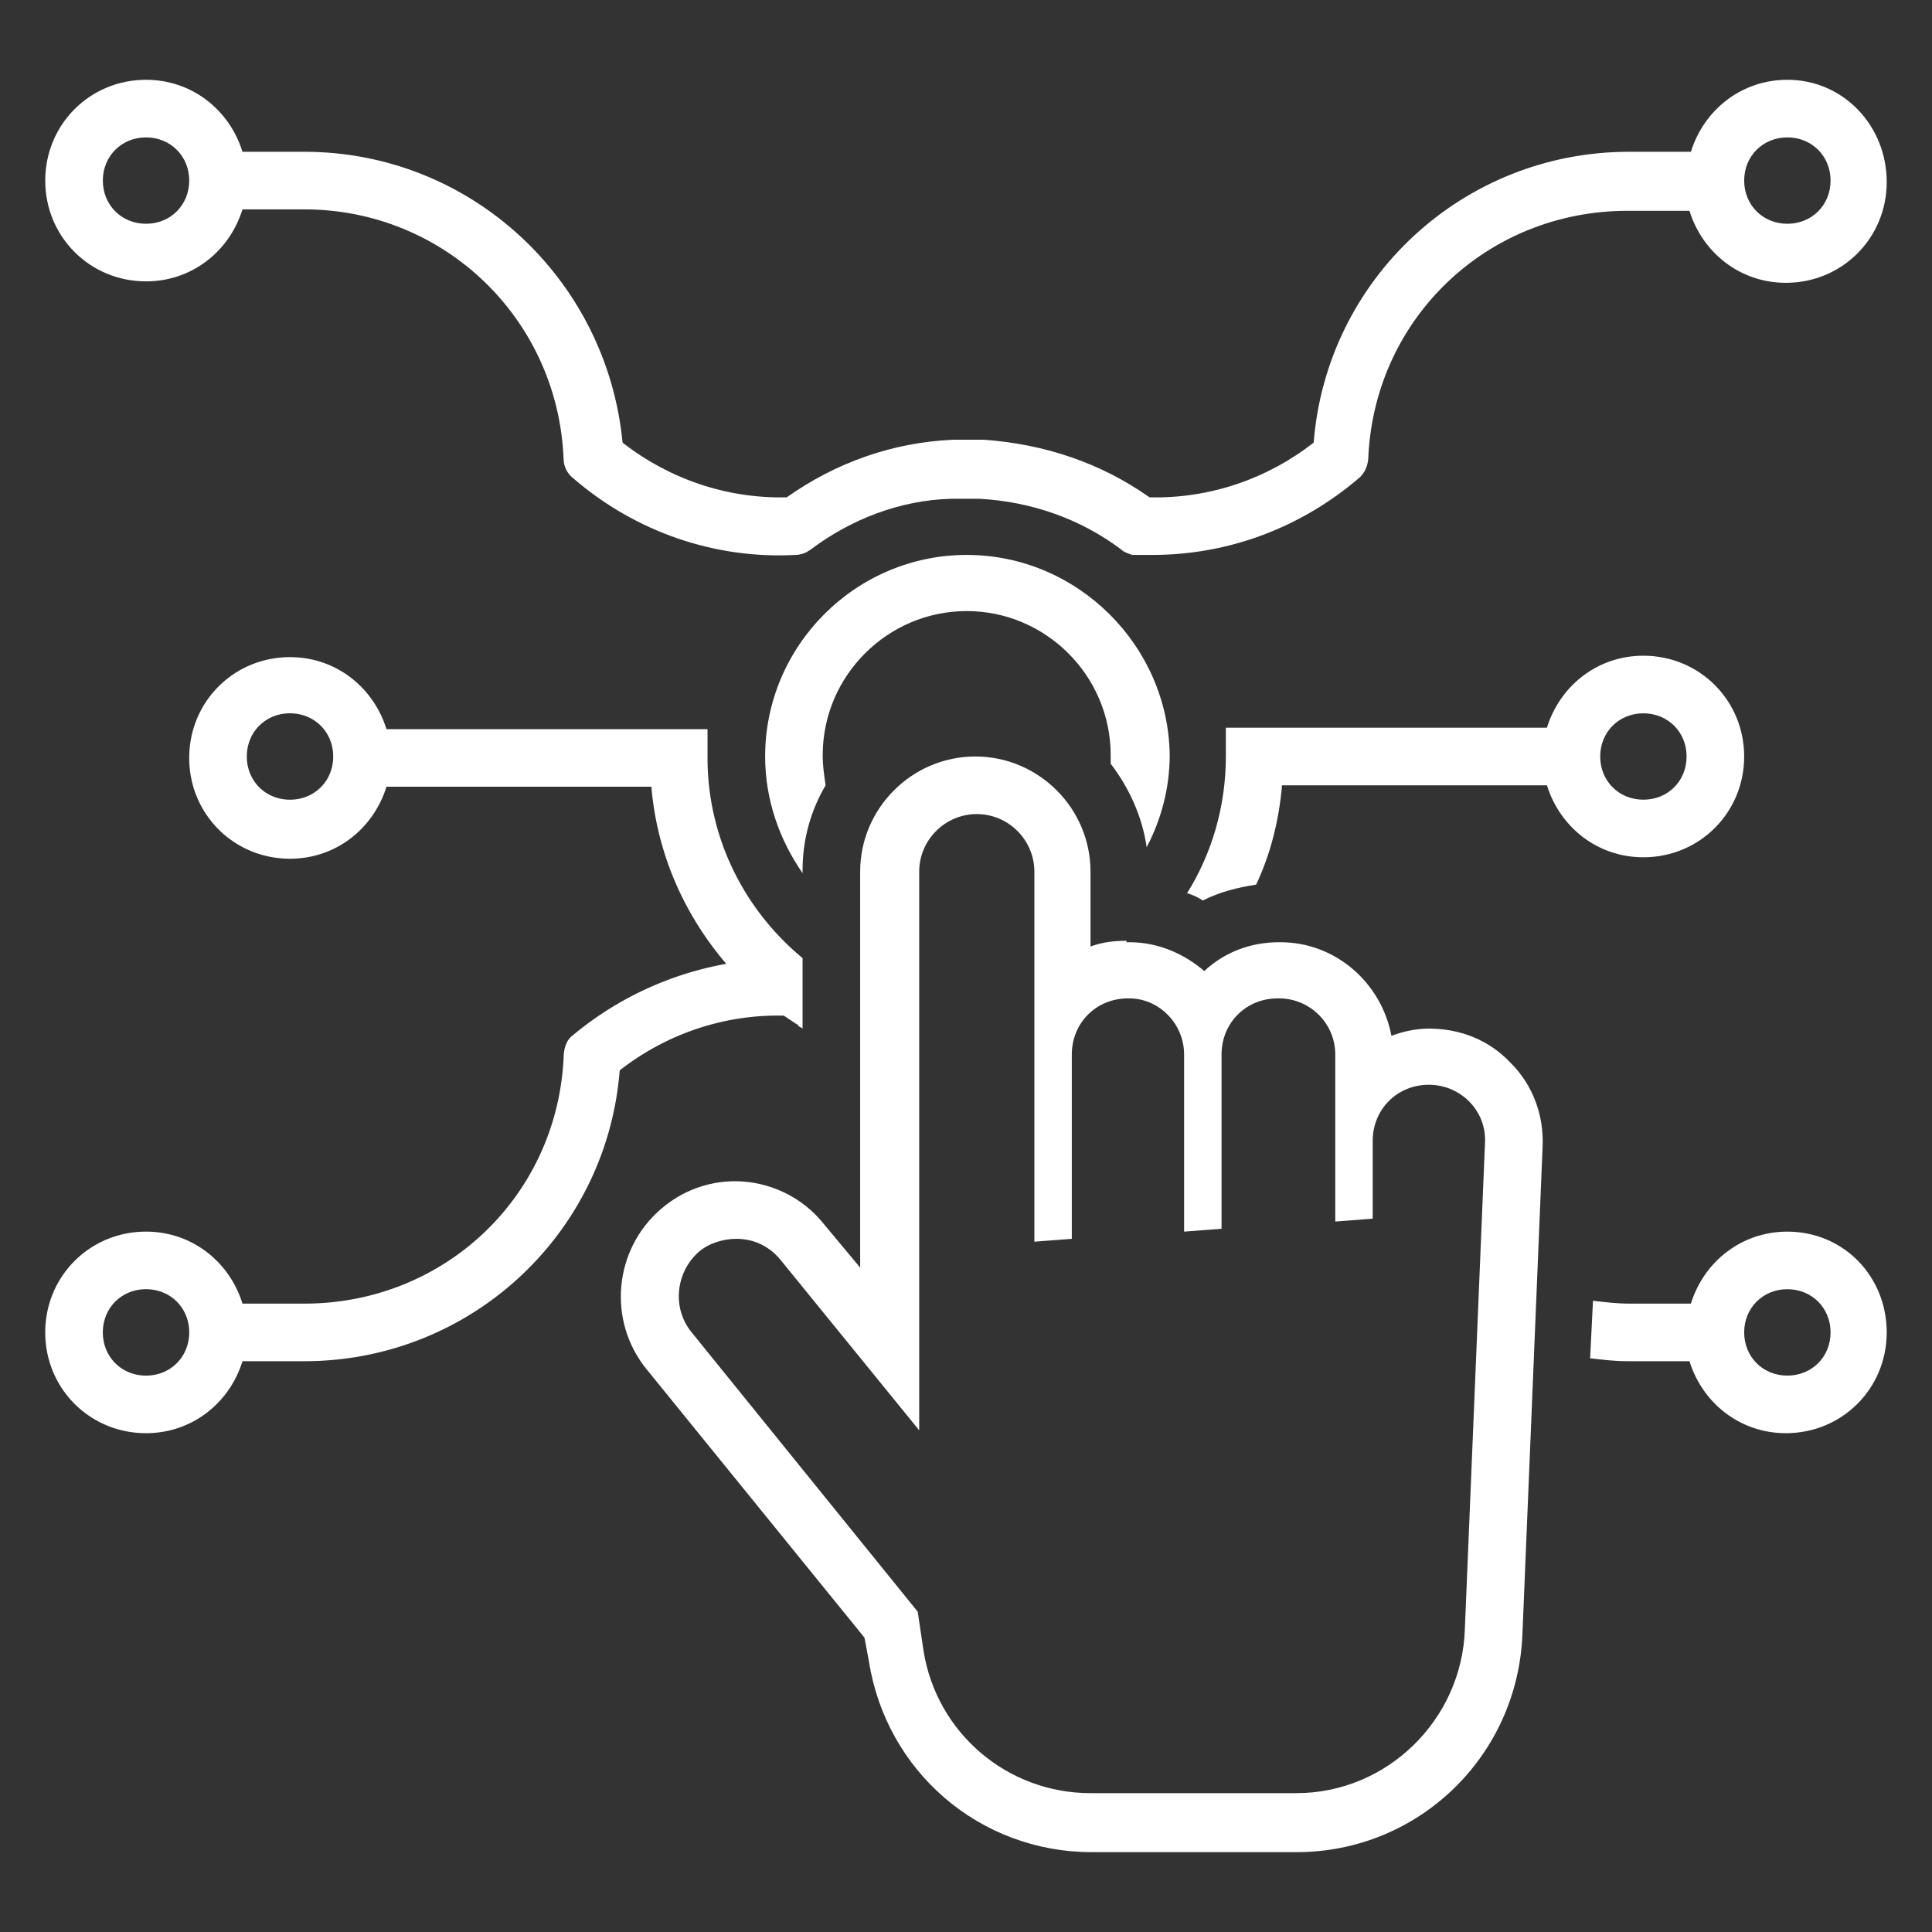
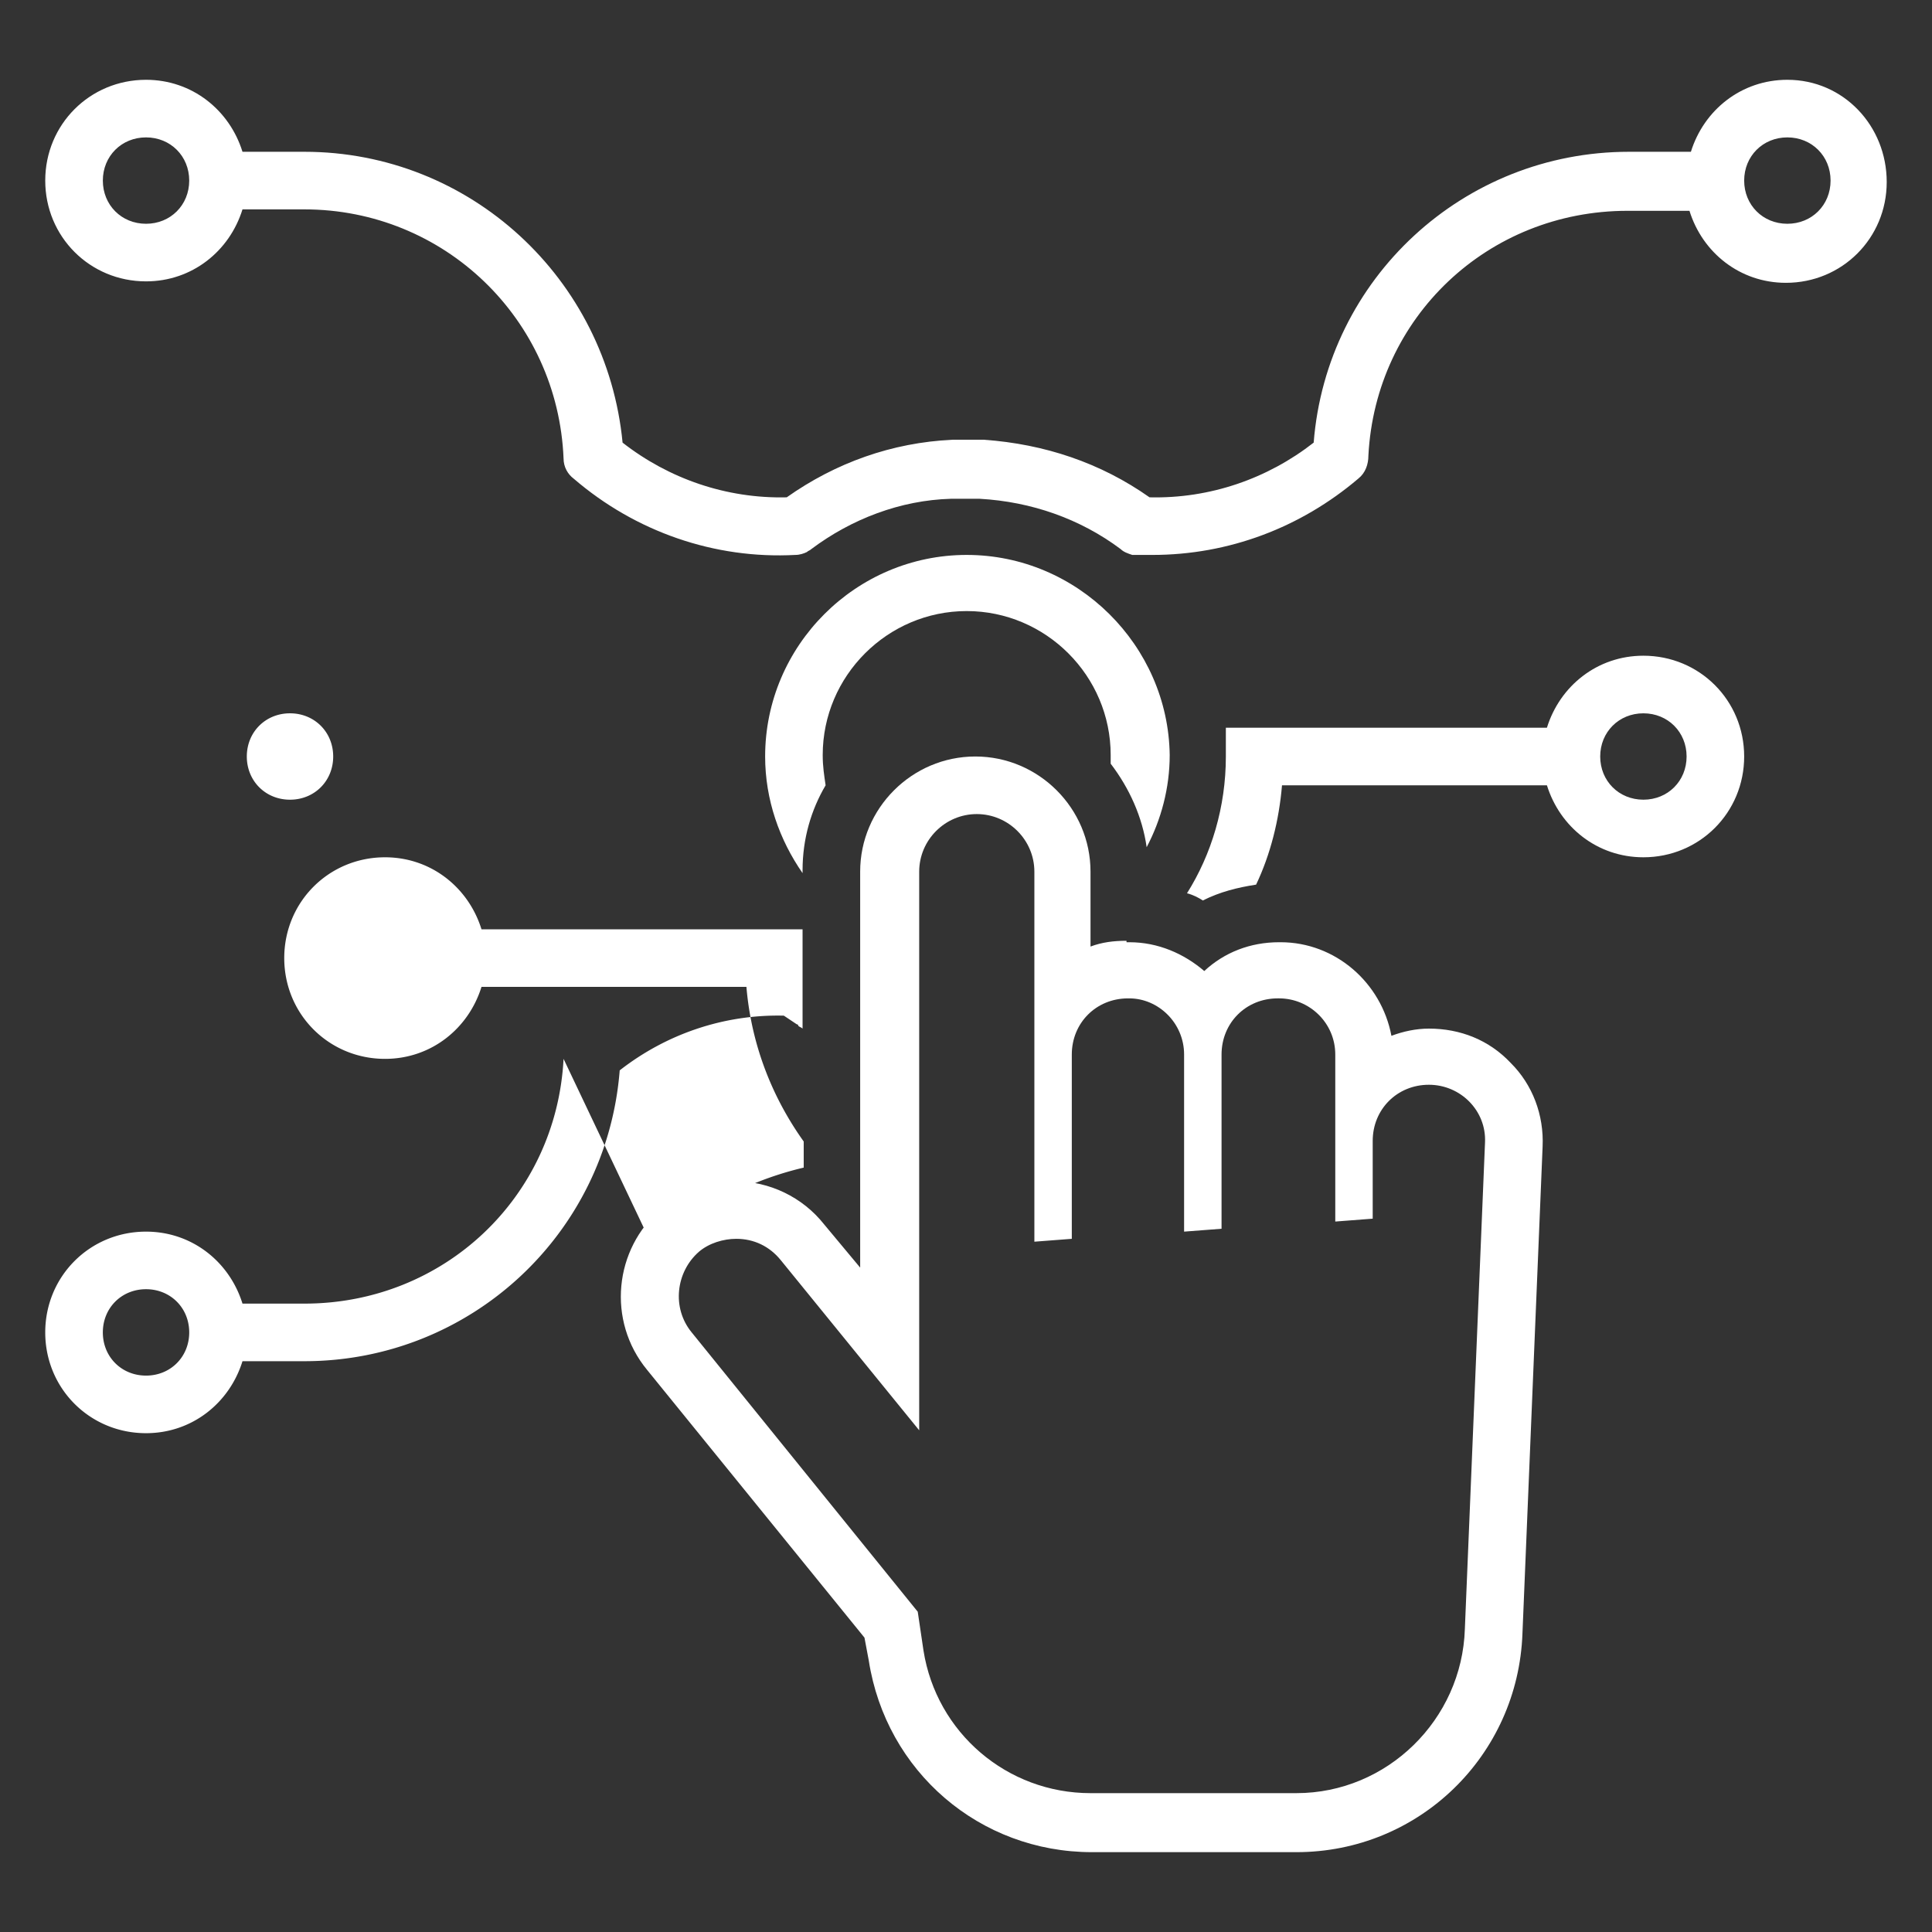
<svg xmlns="http://www.w3.org/2000/svg" width="500" height="500" version="1.0" viewBox="0 0 375 375">
  <rect x="0" y="0" width="375" height="375" fill="#333333" stroke="none" />
  <defs>
    <clipPath id="a">
      <path d="M8.32 15.488h358.5V108H8.32zm0 0" />
    </clipPath>
    <clipPath id="b">
      <path d="M308 239h58.82v40H308zm0 0" />
    </clipPath>
    <clipPath id="c">
      <path d="M120 146h180v213.738H120zm0 0" />
    </clipPath>
    <clipPath id="d">
      <path d="M8.32 127H156v152H8.32zm0 0" />
    </clipPath>
  </defs>
  <g clip-path="url(#a)">
    <path fill="#fff" d="M346.926 15.488c-8.942 0-16.207 5.871-18.723 13.973h-12.015c-32.137 0-58.688 24.594-61.204 56.453-8.941 6.984-20.12 10.898-31.859 10.617-9.5-6.707-20.398-10.34-32.137-11.176h-6.148c-11.738.56-22.637 4.47-32.137 11.176-11.738.281-22.918-3.633-31.86-10.617-3.073-31.86-29.62-56.453-61.761-56.453H47.066c-2.515-8.102-9.78-13.973-18.722-13.973-10.899 0-19.563 8.664-19.563 19.563 0 10.898 8.664 19.562 19.563 19.562 8.941 0 16.207-5.867 18.722-13.972h12.016c27.11 0 49.188 21.238 50.305 48.347 0 1.676.84 3.075 1.957 3.91 12.015 10.34 27.386 15.653 43.035 14.813.84 0 1.676-.281 2.234-.559.282-.28.563-.28.84-.558 7.824-5.871 17.328-9.504 27.11-9.781h5.588c10.059.558 19.559 3.91 27.387 9.78.559.56 1.395.837 2.234 1.118h3.915c14.808 0 28.78-5.309 39.96-14.813 1.399-1.117 1.957-2.793 1.957-4.468 1.399-26.828 23.196-47.512 50.301-47.512h12.02c2.515 8.105 9.781 13.977 18.722 13.977 10.899 0 19.563-8.665 19.563-19.563 0-10.902-8.383-19.844-19.285-19.844zM28.344 43.434c-4.75 0-8.383-3.633-8.383-8.383 0-4.75 3.633-8.383 8.383-8.383 4.75 0 8.383 3.633 8.383 8.383 0 4.75-3.633 8.383-8.383 8.383zm318.582 0c-4.75 0-8.383-3.633-8.383-8.383 0-4.75 3.633-8.383 8.383-8.383 4.754 0 8.387 3.633 8.387 8.383 0 4.75-3.633 8.383-8.387 8.383zm0 0" />
  </g>
  <path fill="#fff" d="M243.809 171.707c2.793-5.867 4.468-12.574 5.027-19.281h51.422c2.515 8.101 9.781 13.972 18.722 13.972 10.899 0 19.563-8.664 19.563-19.562 0-10.899-8.664-19.563-19.563-19.563-8.94 0-16.207 5.868-18.722 13.973h-62.32v5.59c0 9.781-2.793 19.004-7.543 26.547 1.117.281 2.234.84 3.07 1.398 3.355-1.676 6.707-2.515 10.344-3.074zm75.171-33.254c4.754 0 8.387 3.633 8.387 8.383 0 4.75-3.633 8.383-8.387 8.383-4.75 0-8.382-3.633-8.382-8.383 0-4.75 3.632-8.383 8.382-8.383zm0 0" />
  <g clip-path="url(#b)">
-     <path fill="#fff" d="M346.926 239.059c-8.942 0-16.207 5.867-18.723 13.972h-12.015c-2.235 0-4.75-.281-6.989-.558l-.558 11.175c2.515.282 4.75.559 7.265.559h12.02c2.515 8.106 9.781 13.973 18.722 13.973 10.899 0 19.563-8.66 19.563-19.559 0-10.902-8.383-19.562-19.285-19.562zm0 27.945c-4.75 0-8.383-3.633-8.383-8.383 0-4.754 3.633-8.387 8.383-8.387 4.754 0 8.387 3.633 8.387 8.387 0 4.75-3.633 8.383-8.387 8.383zm0 0" />
-   </g>
+     </g>
  <g clip-path="url(#c)">
    <path fill="#fff" d="M218.656 182.605c-2.515 0-4.75.282-6.988 1.118V169.19c0-12.296-10.059-22.355-22.356-22.355-12.296 0-22.355 10.059-22.355 22.355v76.852l-6.988-8.383c-4.192-5.308-10.621-8.383-17.328-8.383-5.309 0-10.34 1.953-14.25 5.309-9.223 7.824-10.621 21.797-2.797 31.3l42.199 51.977.84 4.473c3.351 21.52 21.52 37.168 43.316 37.168h39.684c23.754 0 43.035-18.723 43.875-42.477l3.91-94.457c.281-6.148-1.953-12.02-6.148-16.21-4.192-4.47-9.782-6.708-15.926-6.708-2.516 0-5.031.559-7.27 1.399-1.953-10.34-10.898-18.164-21.515-18.164h-.282c-5.59 0-10.617 1.957-14.53 5.59-3.915-3.356-8.942-5.59-14.532-5.59h-.559zm11.176 22.079v34.375l7.27-.559v-33.816c0-6.149 4.75-10.899 10.898-10.899h.277c5.871 0 10.899 4.75 10.899 10.899v32.418l7.265-.559v-15.094c0-6.144 4.754-10.898 10.903-10.898 6.144 0 11.176 5.031 10.898 11.18l-3.914 94.457c-.558 17.605-15.09 31.859-32.695 31.859h-39.965c-16.207 0-29.902-11.738-32.418-27.668l-1.117-7.543-43.875-54.215c-3.91-4.754-3.074-11.738 1.398-15.652 1.957-1.676 4.75-2.516 7.266-2.516 3.351 0 6.426 1.399 8.664 4.192l26.828 32.976v-108.43c0-6.148 5.031-11.18 11.176-11.18 6.148 0 11.18 5.032 11.18 11.18v71.82l7.265-.558v-35.77c0-6.148 4.75-10.898 10.899-10.898h.28c5.59 0 10.618 4.75 10.618 10.899zm0 0" />
  </g>
  <path fill="#fff" d="M187.637 107.71c-21.52 0-39.125 17.606-39.125 39.126 0 8.383 2.793 16.207 7.265 22.637v-.559c0-6.148 1.676-11.738 4.473-16.488-.281-1.957-.563-3.633-.563-5.871 0-15.371 12.579-27.946 27.95-27.946 15.367 0 27.945 12.575 27.945 27.946v1.68c3.633 4.75 6.148 10.34 6.984 16.206 2.797-5.308 4.473-11.457 4.473-17.886-.281-21.239-17.887-38.844-39.402-38.844zm0 0" />
  <g clip-path="url(#d)">
-     <path fill="#fff" d="M109.387 205.523c-1.399 26.829-23.196 47.508-50.305 47.508H47.066c-2.515-8.105-9.78-13.972-18.722-13.972-10.899 0-19.563 8.66-19.563 19.562 0 10.899 8.664 19.559 19.563 19.559 8.941 0 16.207-5.868 18.722-13.973h12.016c32.14 0 58.688-24.59 61.203-56.45 8.942-6.987 20.121-10.898 31.86-10.62l2.515 1.68s.278 0 .278.277c.28.281.558.281.84.558v-13.691c-11.18-9.223-18.446-23.195-18.446-38.848v-5.586h-62.32c-2.516-8.105-9.782-13.976-18.723-13.976-10.898 0-19.562 8.664-19.562 19.562 0 10.899 8.664 19.563 19.562 19.563 8.941 0 16.207-5.867 18.723-13.973h51.422c1.117 13.137 6.425 24.871 14.53 34.375a64.172 64.172 0 0 0-29.901 13.973c-1.118.84-1.676 2.515-1.676 4.472zm-81.043 61.48c-4.75 0-8.383-3.632-8.383-8.382 0-4.754 3.633-8.387 8.383-8.387 4.75 0 8.383 3.633 8.383 8.387 0 4.75-3.633 8.383-8.383 8.383zM56.289 155.22c-4.75 0-8.383-3.633-8.383-8.383 0-4.75 3.633-8.383 8.383-8.383 4.75 0 8.383 3.633 8.383 8.383 0 4.75-3.633 8.383-8.383 8.383zm0 0" />
+     <path fill="#fff" d="M109.387 205.523c-1.399 26.829-23.196 47.508-50.305 47.508H47.066c-2.515-8.105-9.78-13.972-18.722-13.972-10.899 0-19.563 8.66-19.563 19.562 0 10.899 8.664 19.559 19.563 19.559 8.941 0 16.207-5.868 18.722-13.973h12.016c32.14 0 58.688-24.59 61.203-56.45 8.942-6.987 20.121-10.898 31.86-10.62l2.515 1.68s.278 0 .278.277c.28.281.558.281.84.558v-13.691v-5.586h-62.32c-2.516-8.105-9.782-13.976-18.723-13.976-10.898 0-19.562 8.664-19.562 19.562 0 10.899 8.664 19.563 19.562 19.563 8.941 0 16.207-5.867 18.723-13.973h51.422c1.117 13.137 6.425 24.871 14.53 34.375a64.172 64.172 0 0 0-29.901 13.973c-1.118.84-1.676 2.515-1.676 4.472zm-81.043 61.48c-4.75 0-8.383-3.632-8.383-8.382 0-4.754 3.633-8.387 8.383-8.387 4.75 0 8.383 3.633 8.383 8.387 0 4.75-3.633 8.383-8.383 8.383zM56.289 155.22c-4.75 0-8.383-3.633-8.383-8.383 0-4.75 3.633-8.383 8.383-8.383 4.75 0 8.383 3.633 8.383 8.383 0 4.75-3.633 8.383-8.383 8.383zm0 0" />
  </g>
</svg>